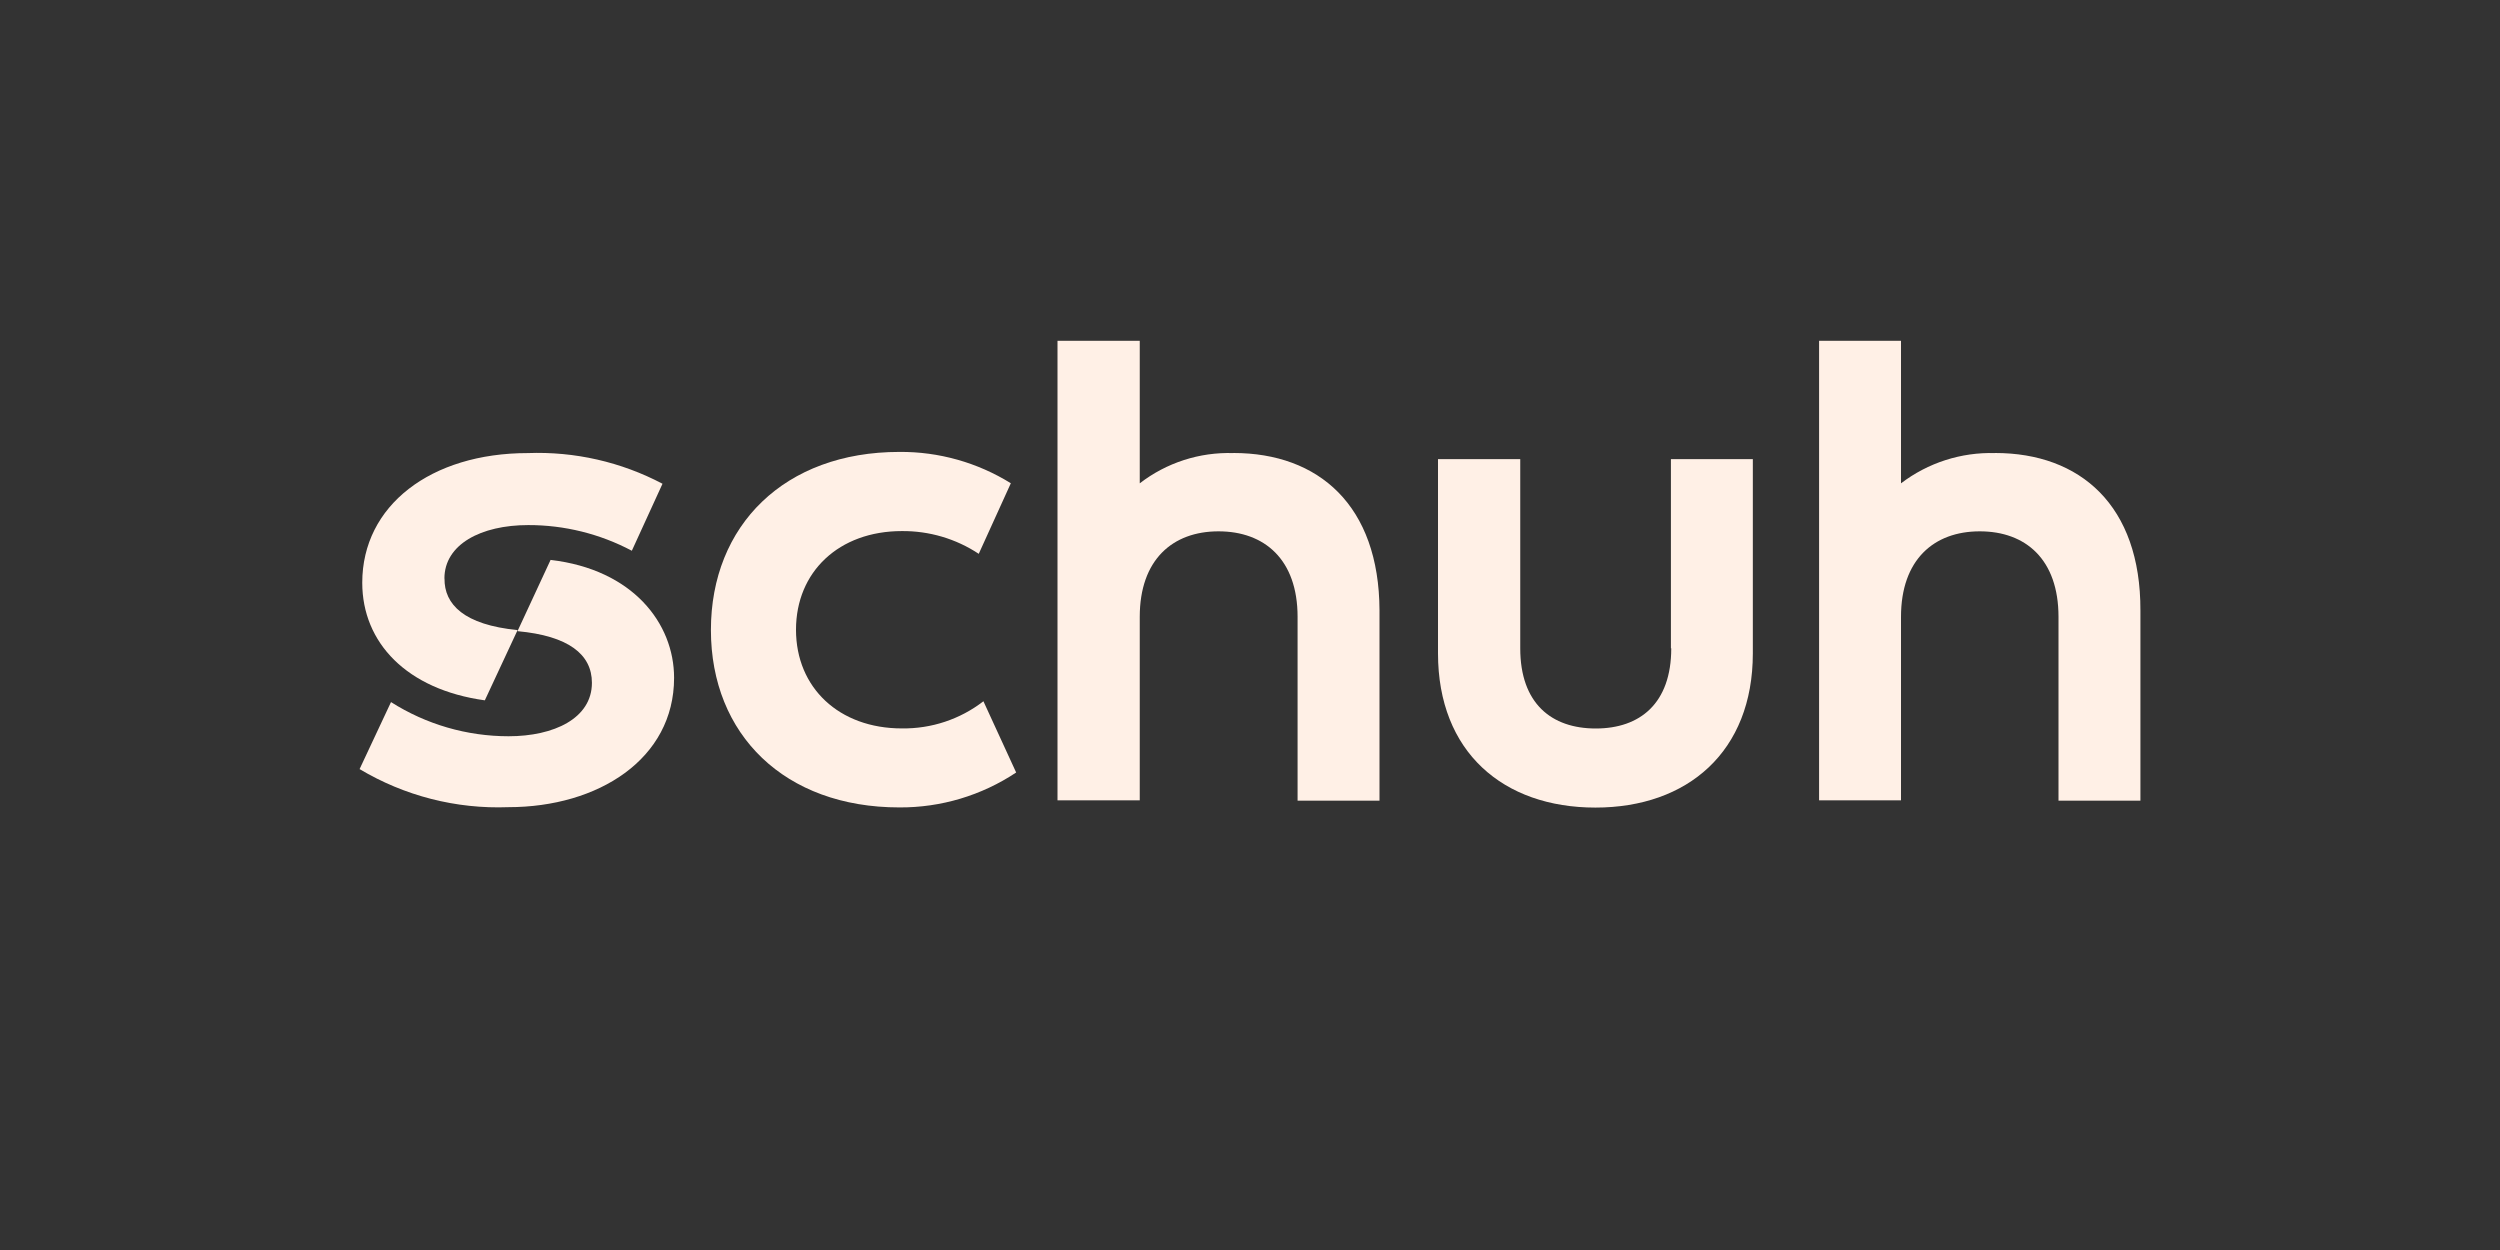
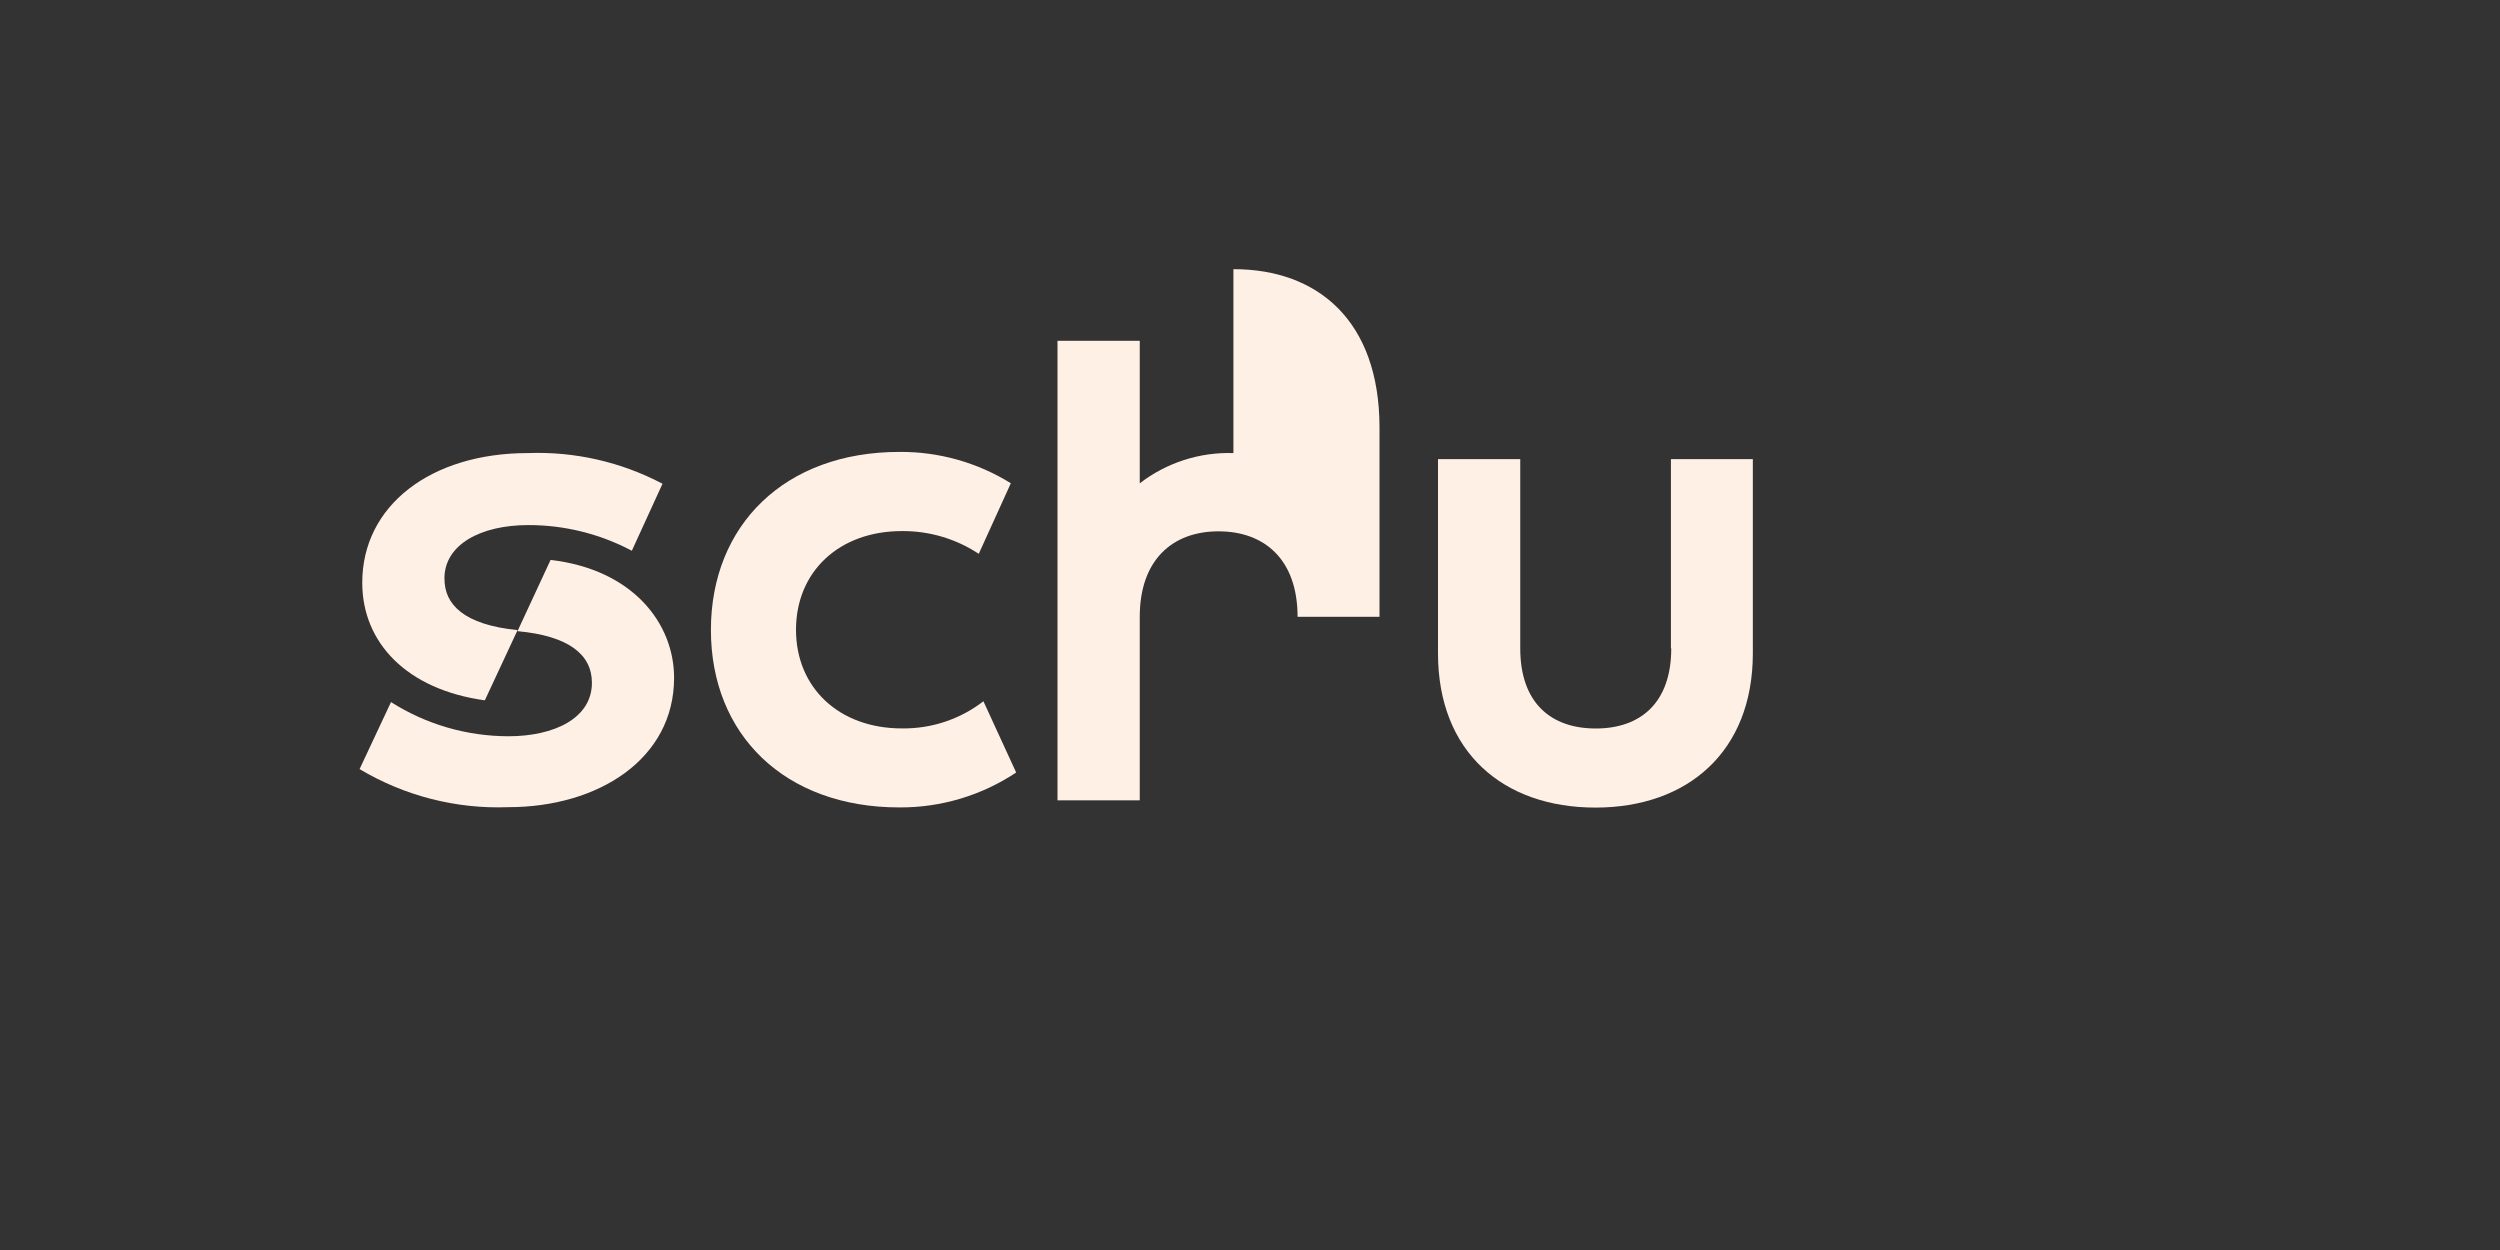
<svg xmlns="http://www.w3.org/2000/svg" id="Layer_1" data-name="Layer 1" viewBox="0 0 300 150">
  <rect x="0" y="0" width="300" height="150" fill="#333333" stroke="none" />
  <defs>
    <style>
      .cls-1 {
        fill: #fff0e6;
      }
    </style>
  </defs>
-   <path id="Path_1701" data-name="Path 1701" class="cls-1" d="M239.41,54.37c-4.07-.12-8.05,1.16-11.29,3.63v-17.1h-9.83v55.14h9.83v-22.02c0-6.84,3.93-10.26,9.45-10.26s9.45,3.38,9.45,10.26v22.06h9.83v-22.82c.04-12.62-7.23-18.9-17.44-18.9Z" />
  <path id="Path_1702" data-name="Path 1702" class="cls-1" d="M200.55,77.8c0,6.62-3.76,9.62-9.06,9.62s-9.06-2.99-9.06-9.62v-22.7h-9.87v23.3c0,11.84,7.82,18.51,18.89,18.51s18.89-6.71,18.89-18.51v-23.3h-9.83v22.7h.04Z" />
-   <path id="Path_1703" data-name="Path 1703" class="cls-1" d="M148.01,54.37c-4.06-.13-8.03,1.15-11.24,3.63v-17.1h-9.87v55.14h9.87v-22.02c0-6.84,3.93-10.26,9.45-10.26s9.49,3.38,9.49,10.26v22.06h9.83v-22.82c-.04-12.62-7.31-18.9-17.53-18.9Z" />
+   <path id="Path_1703" data-name="Path 1703" class="cls-1" d="M148.01,54.37c-4.06-.13-8.03,1.15-11.24,3.63v-17.1h-9.87v55.14h9.87v-22.02c0-6.84,3.93-10.26,9.45-10.26s9.49,3.38,9.49,10.26h9.83v-22.82c-.04-12.62-7.31-18.9-17.53-18.9Z" />
  <path id="Path_1704" data-name="Path 1704" class="cls-1" d="M108.22,87.41c-7.52,0-12.7-4.87-12.7-11.84s5.17-11.84,12.7-11.84c3.28-.03,6.5.92,9.23,2.73l3.85-8.47c-4.01-2.49-8.65-3.8-13.38-3.76-13.77,0-22.61,8.81-22.61,21.37s8.85,21.29,22.61,21.29c4.99.03,9.87-1.43,14.02-4.19l-3.93-8.55c-2.8,2.17-6.25,3.31-9.79,3.26Z" />
  <path id="Path_1705" data-name="Path 1705" class="cls-1" d="M53.33,69.42c0-4.1,4.4-6.41,10.05-6.41,4.34-.01,8.61,1.05,12.44,3.08l3.68-8.04c-4.97-2.62-10.54-3.89-16.16-3.68-11.63,0-19.87,6.28-19.87,15.56,0,7.19,5.34,12.82,14.71,14.11l3.93-8.43c-6.41-.63-8.81-3.07-8.77-6.19Z" />
  <path id="Path_1706" data-name="Path 1706" class="cls-1" d="M66.07,67.19l-3.97,8.55c6.11.56,8.93,2.78,8.93,6.2,0,4.27-4.57,6.41-10,6.41-5,0-9.89-1.42-14.11-4.1l-3.77,8.04c5.39,3.22,11.59,4.81,17.86,4.57,10.77,0,19.88-5.77,19.88-15.52,0-6.54-4.95-13-14.82-14.15Z" />
</svg>